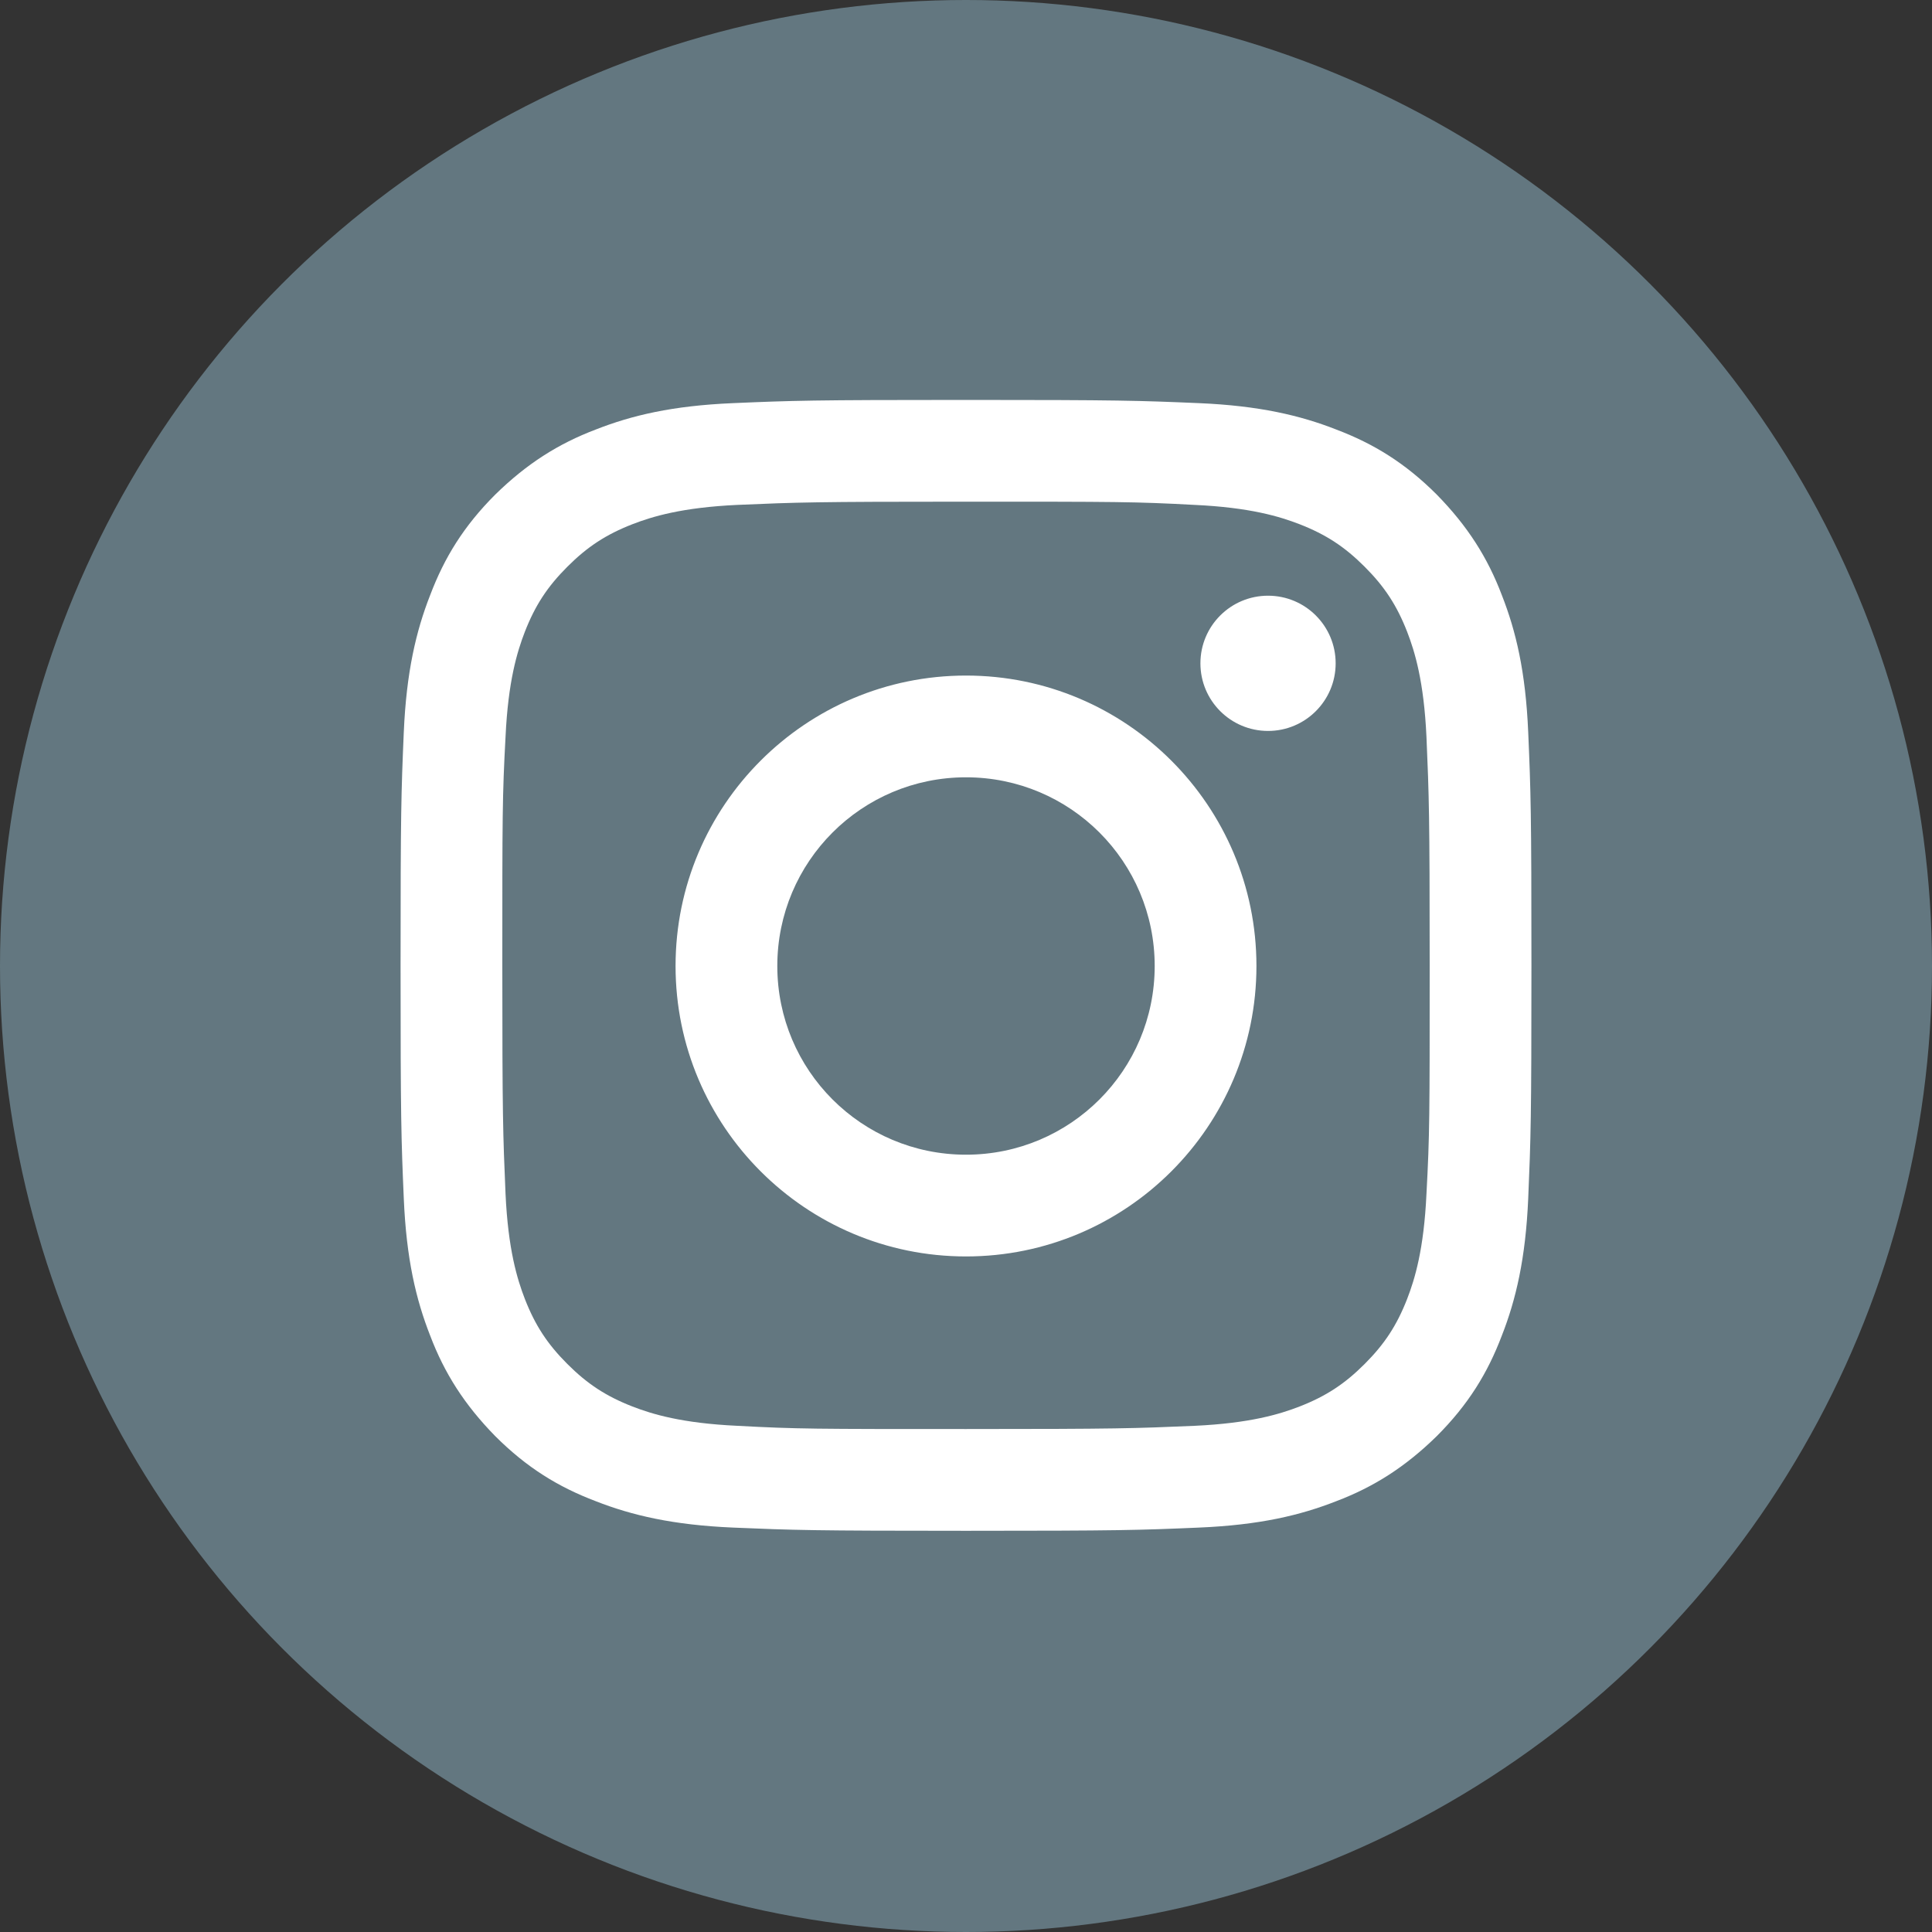
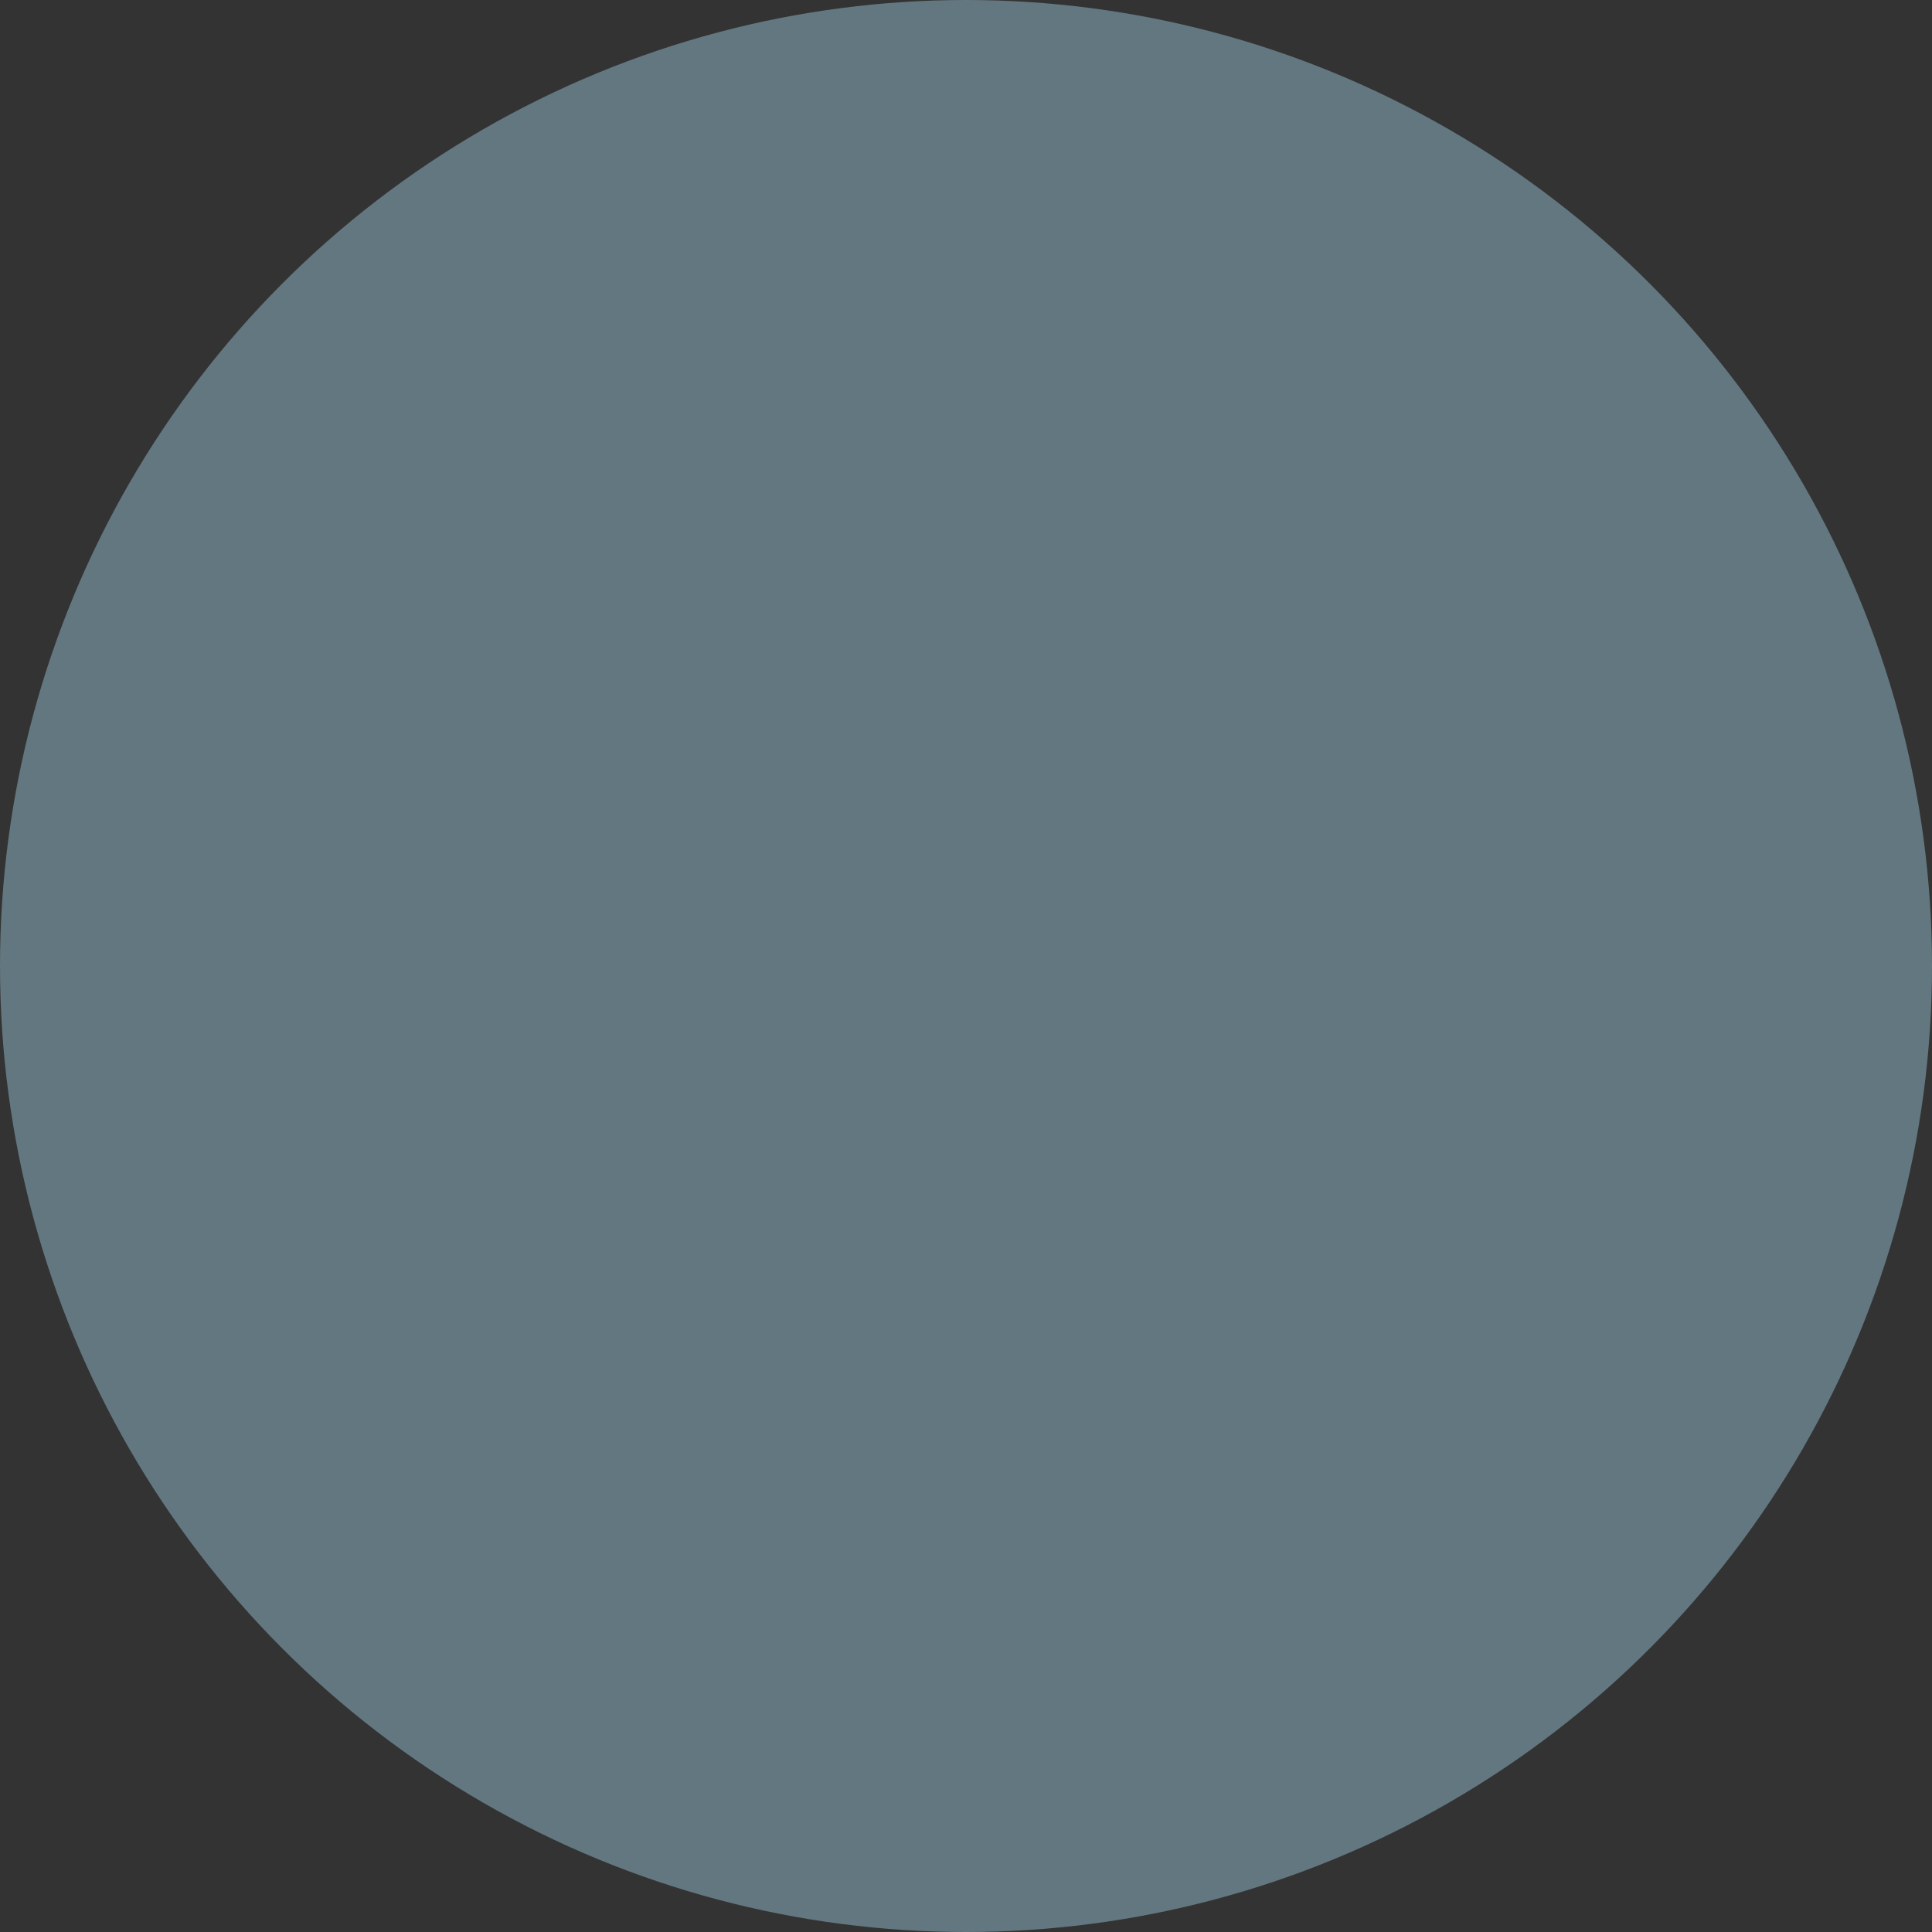
<svg xmlns="http://www.w3.org/2000/svg" id="_レイヤー_2" data-name="レイヤー 2" viewBox="0 0 30 30">
  <rect x="0" y="0" width="30" height="30" fill="#333333" stroke="none" />
  <defs>
    <style>
      .cls-1 {
        fill: #637780;
      }

      .cls-1, .cls-2 {
        stroke-width: 0px;
      }

      .cls-2 {
        fill: #fff;
      }
    </style>
  </defs>
  <g id="_レイヤー_1-2" data-name="レイヤー 1">
    <g>
      <circle class="cls-1" cx="15" cy="15" r="15" />
-       <path class="cls-2" d="m15,7.79c2.35,0,2.62,0,3.55.05.86.04,1.32.18,1.63.3.41.16.7.35,1.01.66.31.31.5.6.66,1.01.12.31.26.77.3,1.63.04.93.05,1.2.05,3.55s0,2.62-.05,3.55c-.04.86-.18,1.32-.3,1.63-.16.41-.35.7-.66,1.01-.31.31-.6.5-1.01.66-.31.12-.77.26-1.63.3-.93.04-1.2.05-3.55.05s-2.62,0-3.55-.05c-.86-.04-1.32-.18-1.63-.3-.41-.16-.7-.35-1.01-.66-.31-.31-.5-.6-.66-1.01-.12-.31-.26-.77-.3-1.63-.04-.93-.05-1.2-.05-3.55s0-2.62.05-3.55c.04-.86.18-1.32.3-1.63.16-.41.35-.7.66-1.01.31-.31.6-.5,1.01-.66.31-.12.77-.26,1.63-.3.93-.04,1.2-.05,3.55-.05Zm0-1.58c-2.39,0-2.69.01-3.62.05-.94.04-1.57.19-2.13.41-.58.22-1.07.53-1.56,1.01-.49.49-.79.98-1.01,1.56-.22.56-.37,1.2-.41,2.13-.04.94-.05,1.24-.05,3.62s.01,2.69.05,3.62c.04.94.19,1.57.41,2.13.22.58.53,1.07,1.01,1.56.49.49.98.79,1.56,1.01.56.22,1.2.37,2.13.41.94.04,1.24.05,3.62.05s2.69-.01,3.62-.05c.94-.04,1.57-.19,2.13-.41.58-.22,1.07-.53,1.56-1.01.49-.49.79-.98,1.01-1.56.22-.56.37-1.2.41-2.13.04-.94.05-1.24.05-3.62s-.01-2.69-.05-3.62c-.04-.94-.19-1.57-.41-2.13-.22-.58-.53-1.07-1.01-1.56-.49-.49-.98-.79-1.56-1.01-.56-.22-1.2-.37-2.13-.41-.94-.04-1.24-.05-3.62-.05Zm0,4.28c-2.49,0-4.51,2.02-4.51,4.51s2.02,4.51,4.51,4.51,4.51-2.02,4.51-4.51-2.02-4.51-4.51-4.51Zm0,7.44c-1.62,0-2.93-1.31-2.93-2.93s1.31-2.93,2.93-2.93,2.93,1.31,2.93,2.93-1.31,2.93-2.93,2.93Zm4.69-8.68c-.58,0-1.05.47-1.05,1.05s.47,1.05,1.05,1.05,1.05-.47,1.05-1.05-.47-1.05-1.05-1.05Z" />
    </g>
  </g>
</svg>